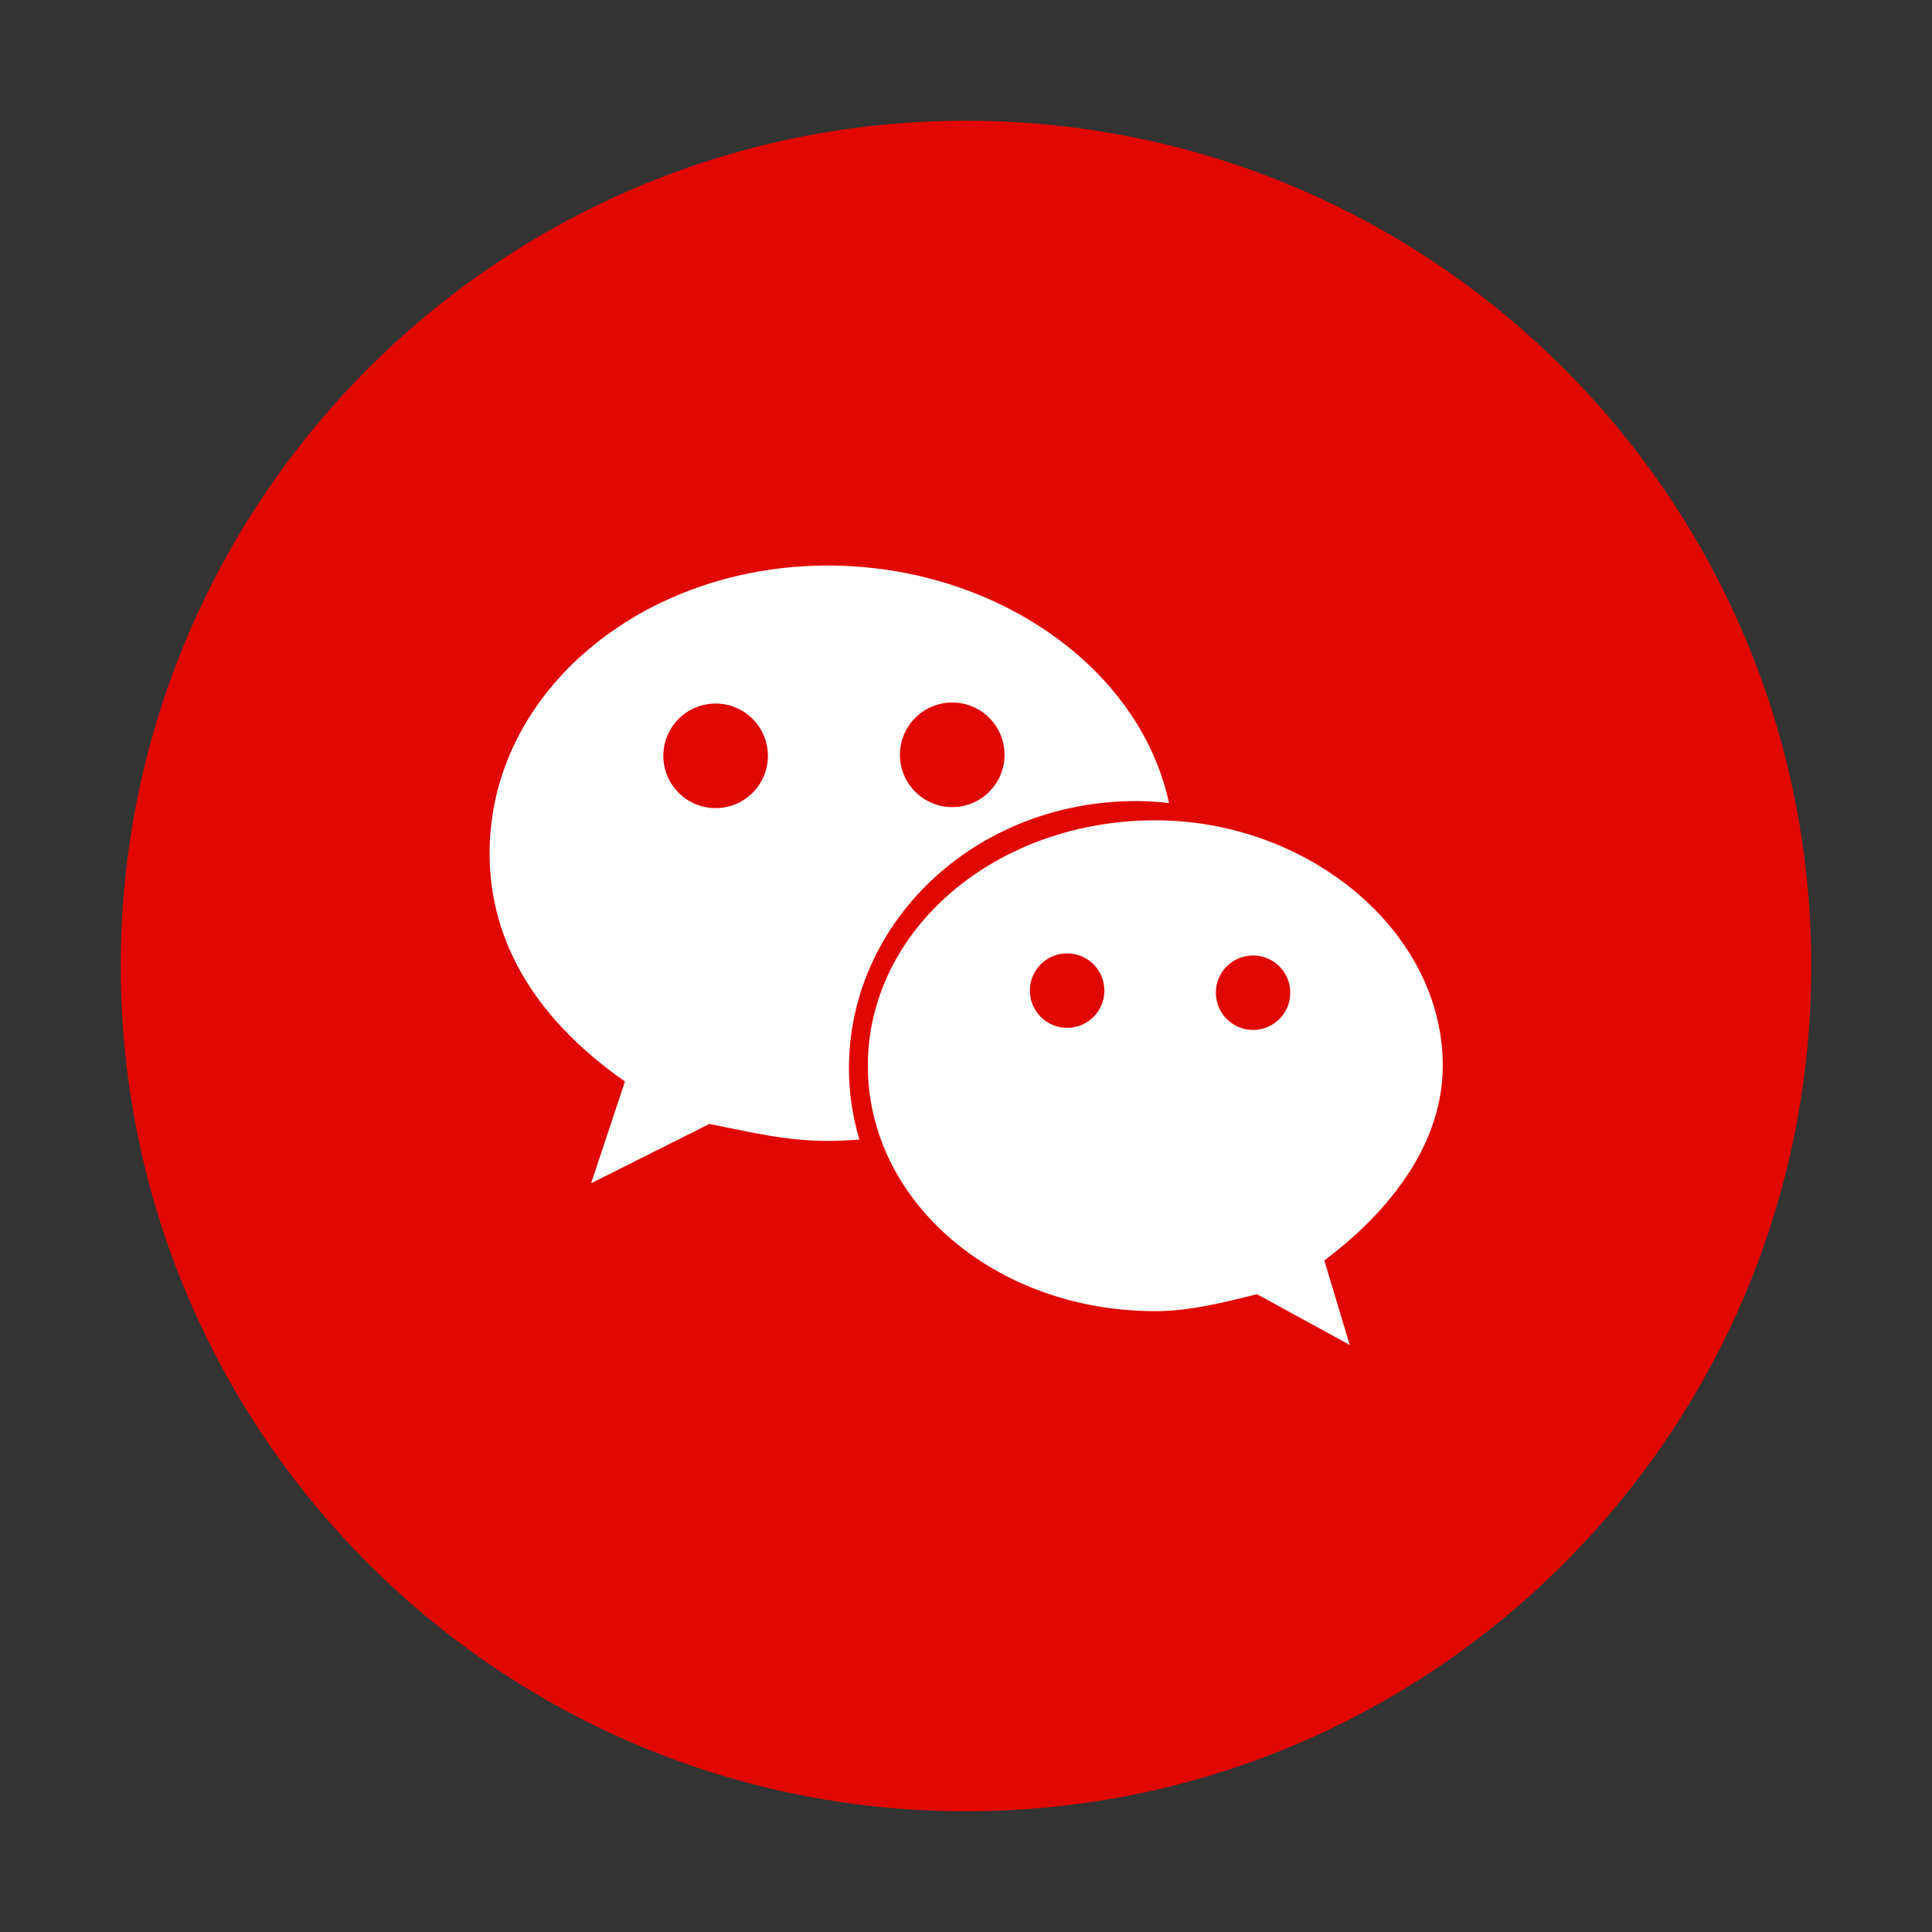
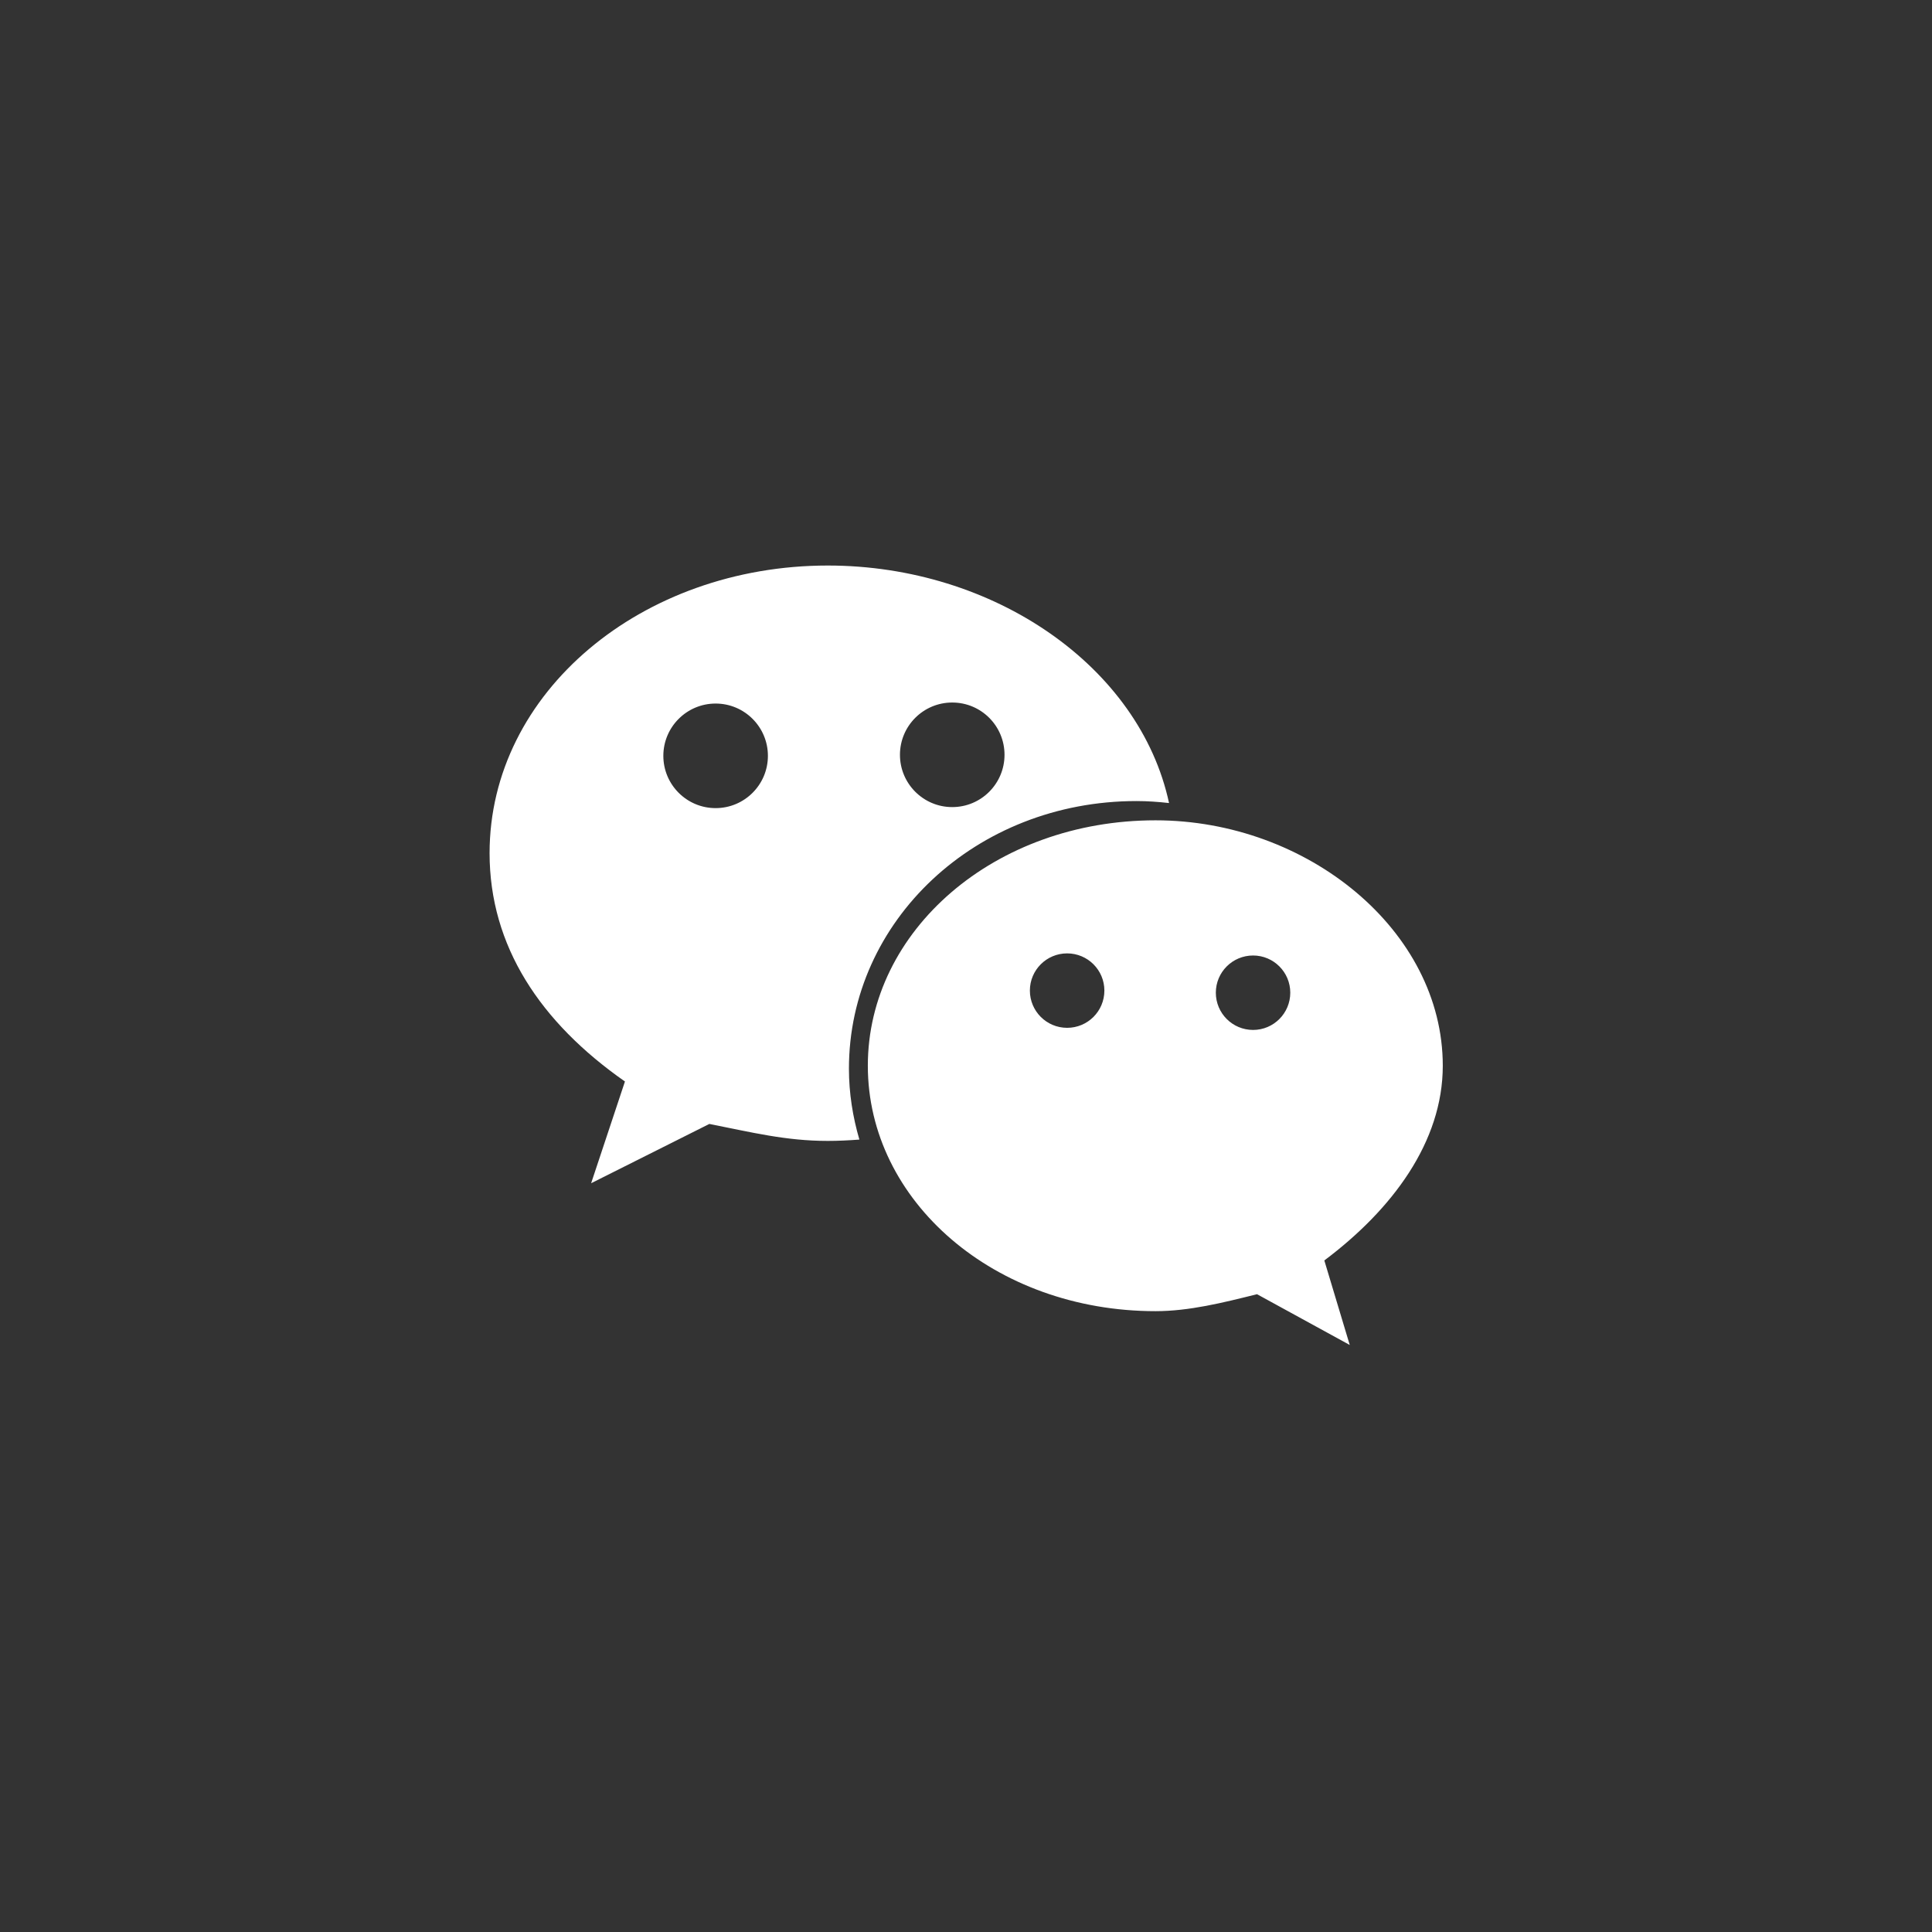
<svg xmlns="http://www.w3.org/2000/svg" width="32" height="32" viewBox="0 0 32 32" fill="none">
  <rect x="0" y="0" width="32" height="32" fill="#333333" stroke="none" />
  <g clip-path="url(#clip0_1230_18421)">
-     <path d="M30 16C30 8.268 23.732 2 16 2C8.268 2 2 8.268 2 16C2 23.732 8.268 30 16 30C23.732 30 30 23.732 30 16Z" fill="#e00700" />
    <path d="M18.824 13.268C19.005 13.268 19.185 13.281 19.363 13.301C18.878 11.044 16.465 9.367 13.711 9.367C10.632 9.367 8.109 11.466 8.109 14.131C8.109 15.67 8.949 16.933 10.351 17.913L9.791 19.598L11.749 18.616C12.45 18.754 13.012 18.897 13.711 18.897C13.887 18.897 14.061 18.888 14.234 18.875C14.125 18.501 14.061 18.108 14.061 17.701C14.061 15.254 16.163 13.268 18.824 13.268ZM15.772 11.636C16.251 11.636 16.638 12.023 16.638 12.502C16.638 12.98 16.251 13.368 15.772 13.368C15.294 13.368 14.906 12.98 14.906 12.502C14.906 12.023 15.294 11.636 15.772 11.636ZM11.853 13.385C11.375 13.385 10.987 12.997 10.987 12.519C10.987 12.041 11.375 11.653 11.853 11.653C12.331 11.653 12.719 12.041 12.719 12.519C12.719 12.997 12.331 13.385 11.853 13.385ZM23.897 17.652C23.897 15.412 21.656 13.587 19.139 13.587C16.474 13.587 14.374 15.412 14.374 17.652C14.374 19.895 16.474 21.717 19.139 21.717C19.697 21.717 20.259 21.576 20.82 21.436L22.356 22.277L21.935 20.877C23.059 20.034 23.897 18.915 23.897 17.652ZM17.675 17.024C17.334 17.024 17.058 16.748 17.058 16.407C17.058 16.067 17.334 15.791 17.675 15.791C18.016 15.791 18.292 16.067 18.292 16.407C18.292 16.748 18.016 17.024 17.675 17.024ZM20.755 17.059C20.414 17.059 20.138 16.783 20.138 16.442C20.138 16.102 20.414 15.826 20.755 15.826C21.095 15.826 21.371 16.102 21.371 16.442C21.371 16.783 21.095 17.059 20.755 17.059Z" fill="white" />
  </g>
  <defs>
    <clipPath id="clip0_1230_18421">
      <rect width="28" height="28" fill="white" transform="translate(2 2)" />
    </clipPath>
  </defs>
</svg>